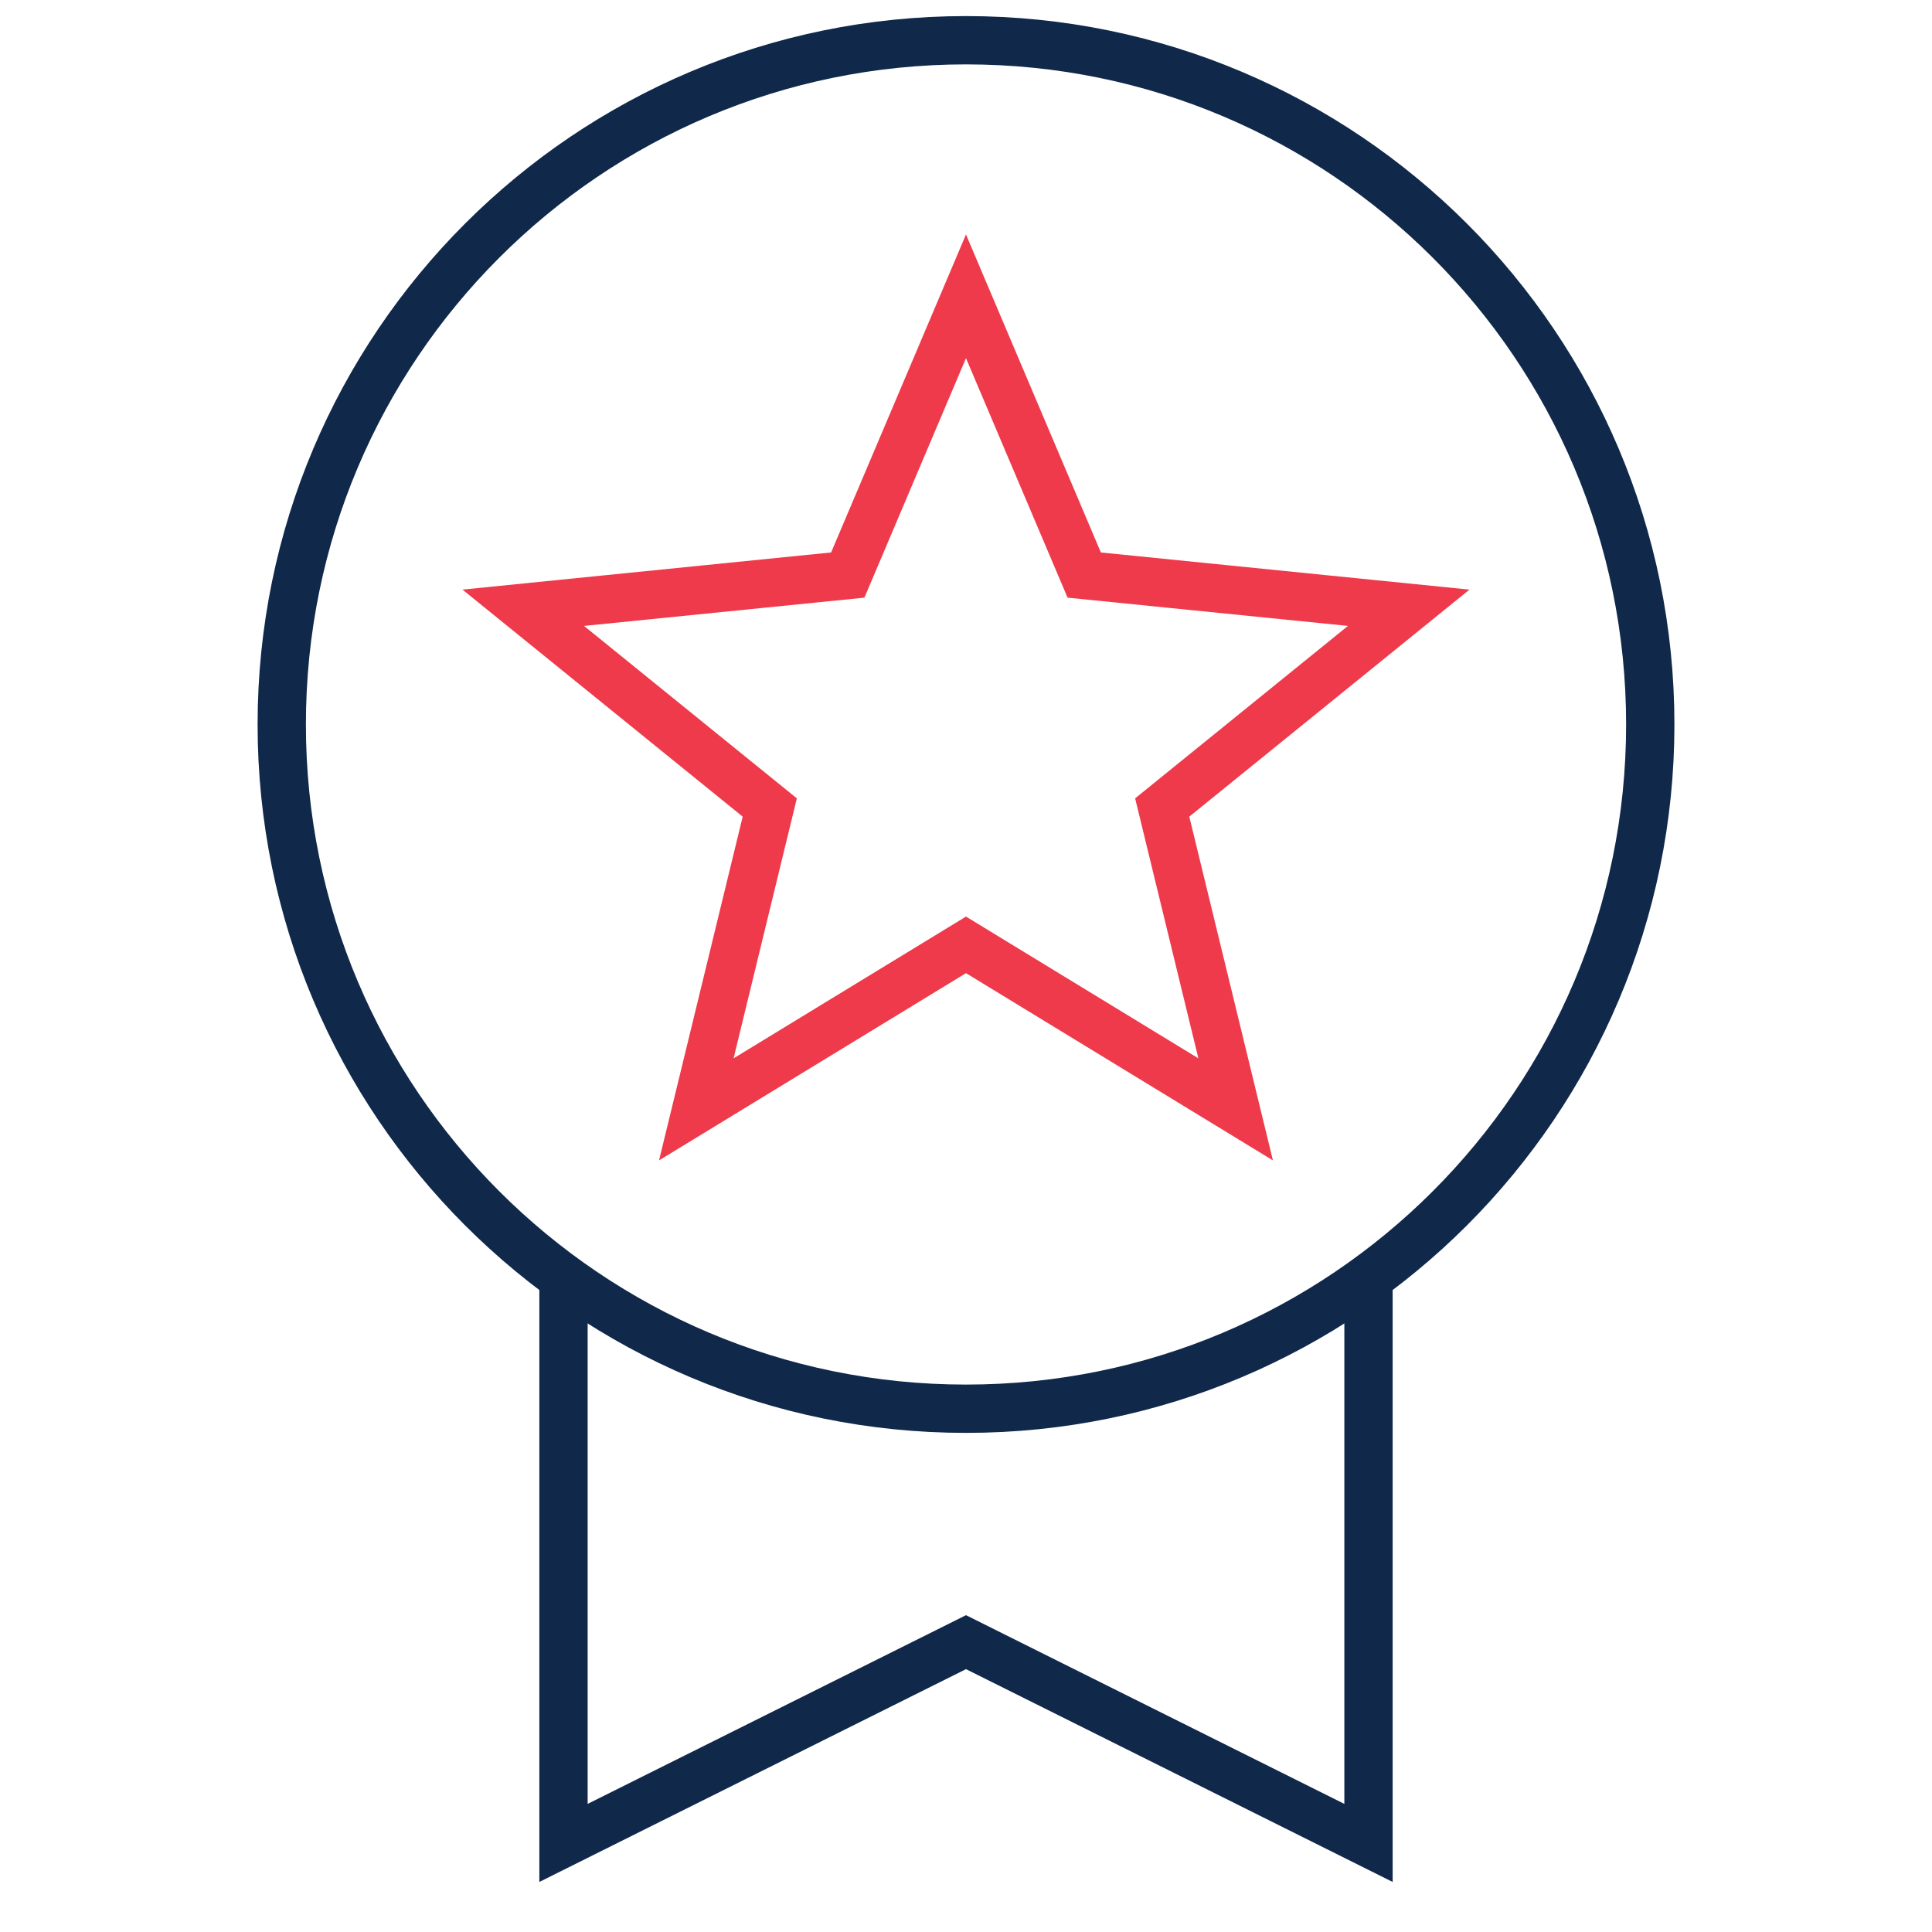
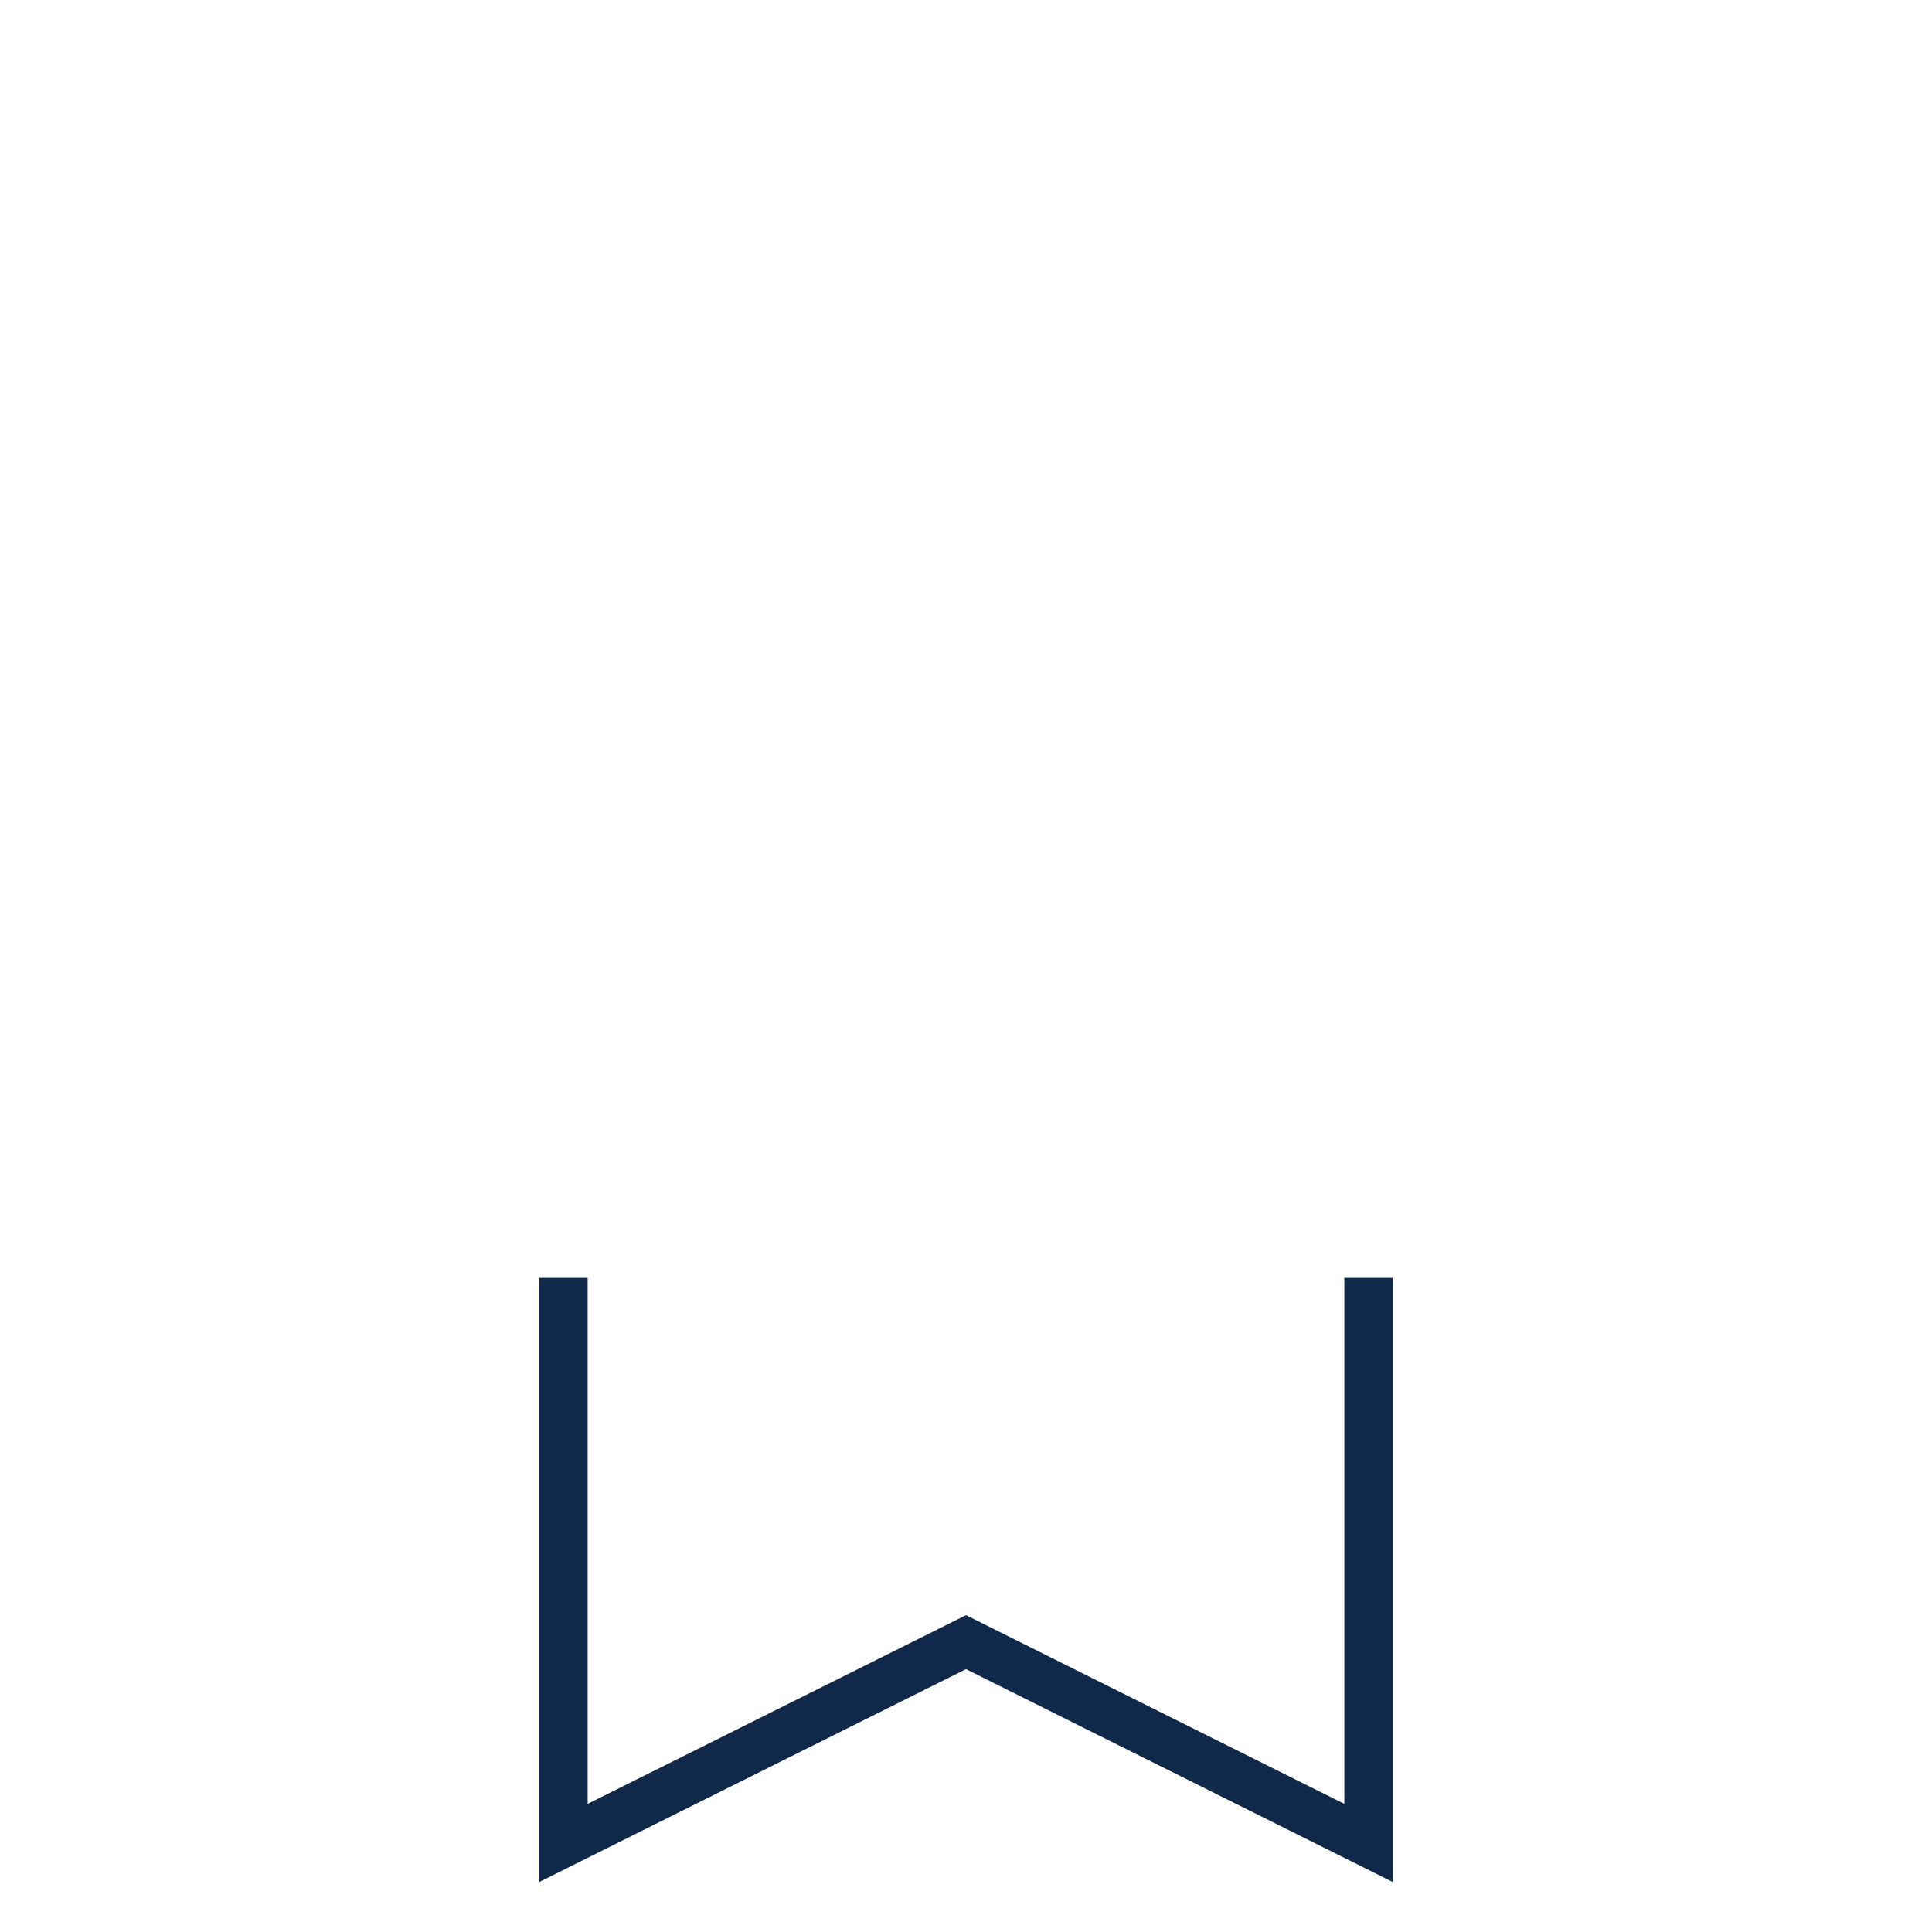
<svg xmlns="http://www.w3.org/2000/svg" width="120" height="120" viewBox="0 0 120 120" fill="none">
  <path d="M85 79.373V114.467L60 101.998L35 114.467V79.373" stroke="#10284A" stroke-width="3" stroke-miterlimit="10" />
-   <path d="M60.001 87.499C83.473 87.499 102.501 68.471 102.501 44.999C102.501 21.527 83.473 2.499 60.001 2.499C36.528 2.499 17.5 21.527 17.5 44.999C17.5 68.471 36.528 87.499 60.001 87.499Z" stroke="#10284A" stroke-width="3" stroke-miterlimit="10" />
-   <path d="M59.999 58.687L76.749 68.905L72.187 50.155L87.499 37.749L67.343 35.718L59.999 18.405L52.656 35.718L32.499 37.749L47.812 50.155L43.249 68.905L59.999 58.687Z" stroke="#EE3A4B" stroke-width="3" stroke-miterlimit="10" />
</svg>